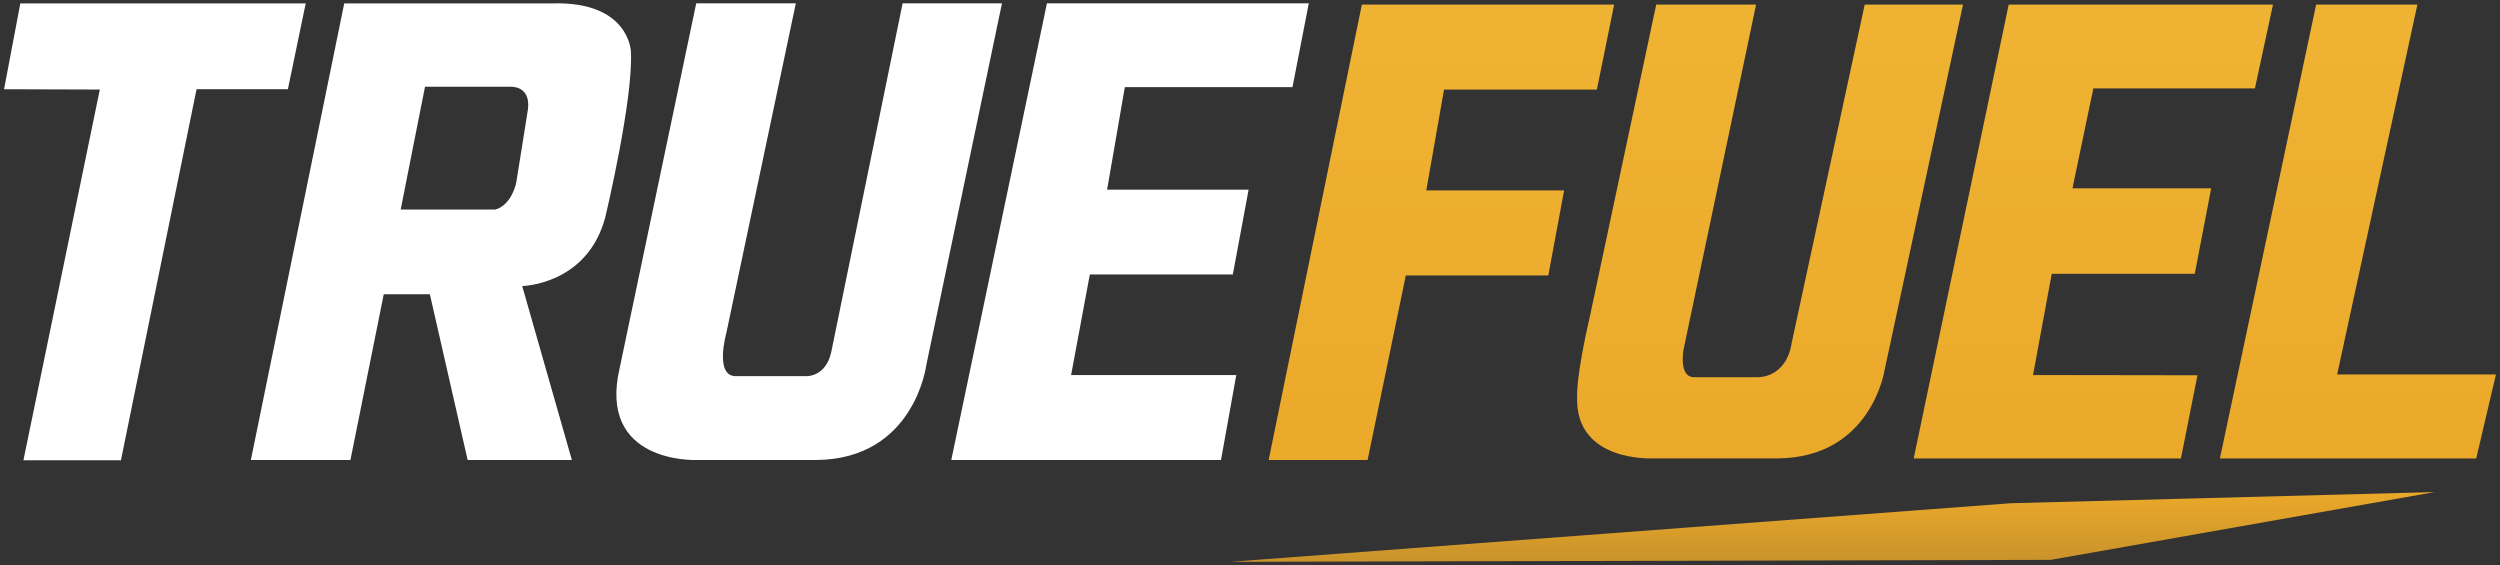
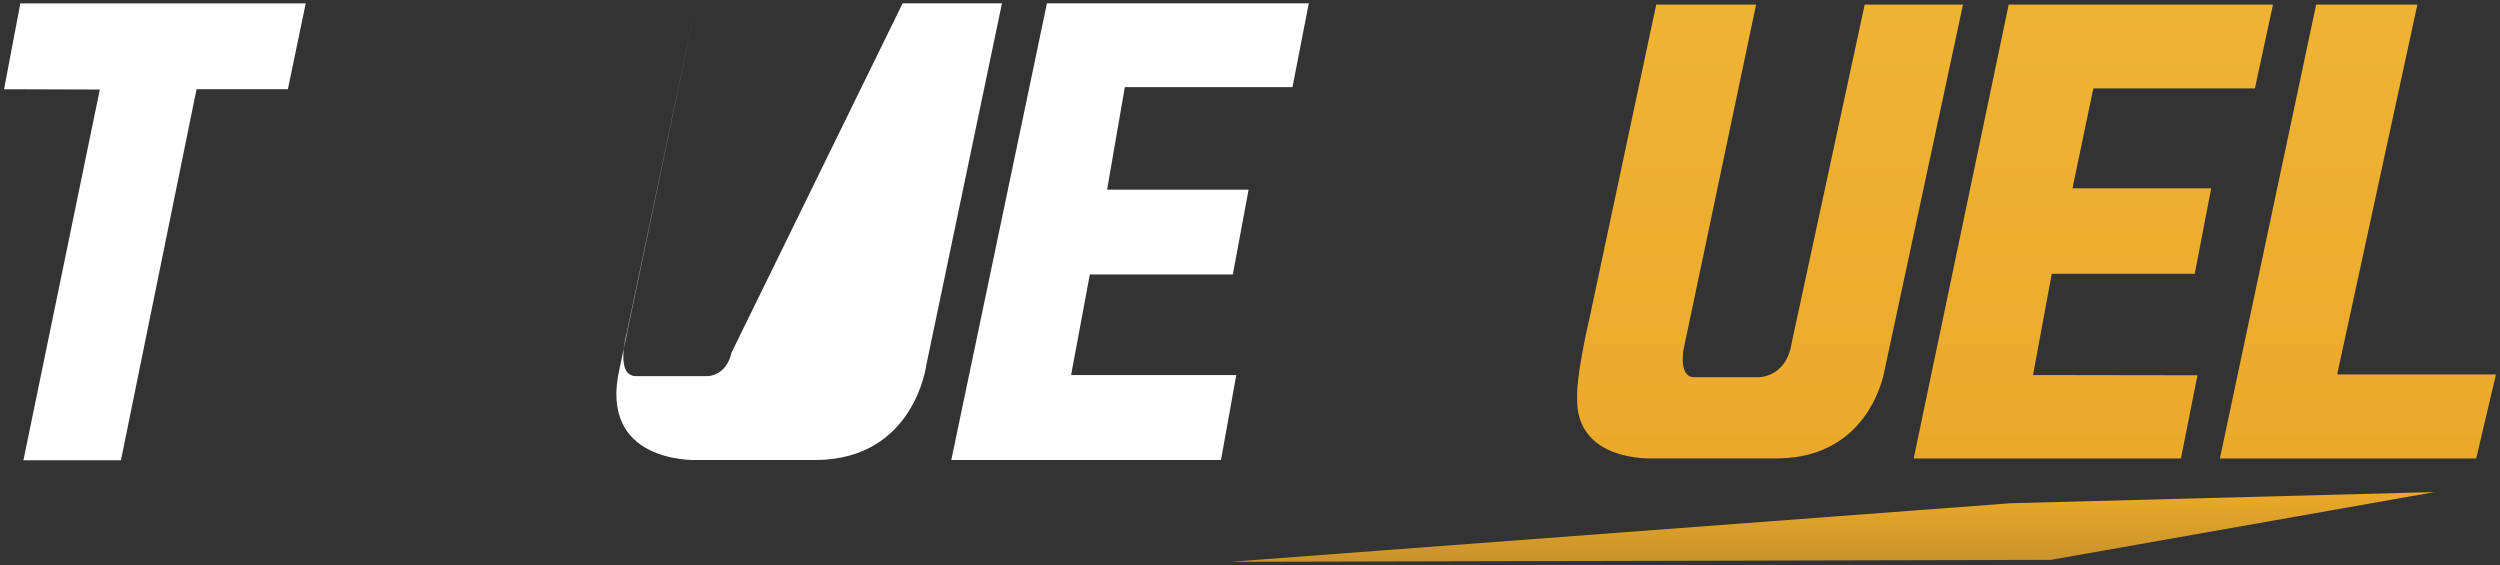
<svg xmlns="http://www.w3.org/2000/svg" xmlns:xlink="http://www.w3.org/1999/xlink" viewBox="0 0 1902.08 430" version="1.1" id="Layer_1">
  <rect x="0" y="0" width="1902.08" height="430" fill="#333333" stroke="none" />
  <defs>
    <style>
      .st0 {
        fill: url(#linear-gradient2);
      }

      .st1 {
        fill: #fff;
      }

      .st2 {
        fill: url(#linear-gradient1);
      }

      .st3 {
        fill: url(#linear-gradient4);
      }

      .st4 {
        fill: url(#linear-gradient3);
      }

      .st5 {
        fill: url(#linear-gradient);
      }
    </style>
    <linearGradient gradientUnits="userSpaceOnUse" y2="3.51" x2="1096.66" y1="349.99" x1="1096.66" id="linear-gradient">
      <stop stop-color="#eba92a" offset="0" />
      <stop stop-color="#efb333" offset="1" />
    </linearGradient>
    <linearGradient xlink:href="#linear-gradient" x2="1346.71" y1="348.79" x1="1346.71" id="linear-gradient1" />
    <linearGradient xlink:href="#linear-gradient" x2="1592.68" y1="348.79" x1="1592.68" id="linear-gradient2" />
    <linearGradient xlink:href="#linear-gradient" x2="1793.98" y1="348.79" x1="1793.98" id="linear-gradient3" />
    <linearGradient gradientUnits="userSpaceOnUse" y2="427.46" x2="1394.1" y1="374.38" x1="1394.1" id="linear-gradient4">
      <stop stop-color="#eba929" offset="0" />
      <stop stop-color="#c9932b" offset="1" />
    </linearGradient>
  </defs>
  <polygon points="3.09 67.89 15.47 2.58 232.6 2.58 219.03 67.89 149.54 67.89 92.01 350.21 17.81 350.21 75.95 68.12 3.09 67.89" class="st1" />
-   <path d="M480,39.11s-1.16-37.94-59.12-36.54h-158.97l-71.04,347.4h75.75l25.35-126.1h35.08l28.75,126.1h79.28l-37.77-132.34s49.49-.83,63.21-52.32c0,0,21.48-89.94,19.48-126.21ZM401.63,83.51l-8.78,54.99s-3,17.07-15.88,20.91h-72.12l18.51-93.41h65.4s15.32-.88,12.88,17.51Z" class="st1" />
-   <path d="M529.71,2.54h75.78l-52.83,250.63s-9.72,34.3,8.1,32.98h53.62s13.85.09,17.98-17.91L686.74,2.54h75.59l-57.59,275.33s-9,71.44-83.66,72.11h-91.38s-75.62,3.05-58.12-70.48L529.71,2.54Z" class="st1" />
+   <path d="M529.71,2.54l-52.83,250.63s-9.72,34.3,8.1,32.98h53.62s13.85.09,17.98-17.91L686.74,2.54h75.59l-57.59,275.33s-9,71.44-83.66,72.11h-91.38s-75.62,3.05-58.12-70.48L529.71,2.54Z" class="st1" />
  <polygon points="723.76 349.99 796.54 2.54 995.77 2.54 983.37 66.28 855.81 66.28 842.31 144.31 949.98 144.31 937.97 208.84 829.18 208.84 814.92 285.37 940.6 285.37 928.97 349.99 723.76 349.99" class="st1" />
-   <polygon points="965.23 349.99 1040.51 349.99 1069.59 209.59 1178.01 209.59 1190.01 144.88 1085.16 144.88 1098.66 68.16 1214.96 68.16 1228.09 3.51 1036.14 3.51 965.23 349.99" class="st5" />
  <path d="M1260.11,3.51h75.97l-55.15,262.3s-4.13,21.57,8.38,21.2h47.71s21.95,1.16,26.2-26.35L1418.73,3.51h74.78l-59.77,278.65s-10.32,65.84-80.85,66.59h-95.04s-59.9,3.38-57.9-47.14c0,0-1.25-13.63,10-62.4L1260.11,3.51Z" class="st2" />
  <polygon points="1671.9 285.53 1659.33 348.79 1456 348.79 1528.28 3.51 1729.36 3.51 1715.61 67.25 1592.68 67.25 1576.8 143.28 1682.34 143.28 1669.84 208.31 1561.04 208.31 1546.79 285.34 1671.9 285.53" class="st0" />
  <polygon points="1688.97 348.79 1883.99 348.79 1898.99 284.9 1778.19 284.9 1839.22 3.51 1762.19 3.51 1688.97 348.79" class="st4" />
  <polygon points="935.85 427.46 1560.35 425.96 1852.35 374.38 1529.72 382.88 935.85 427.46" class="st3" />
</svg>